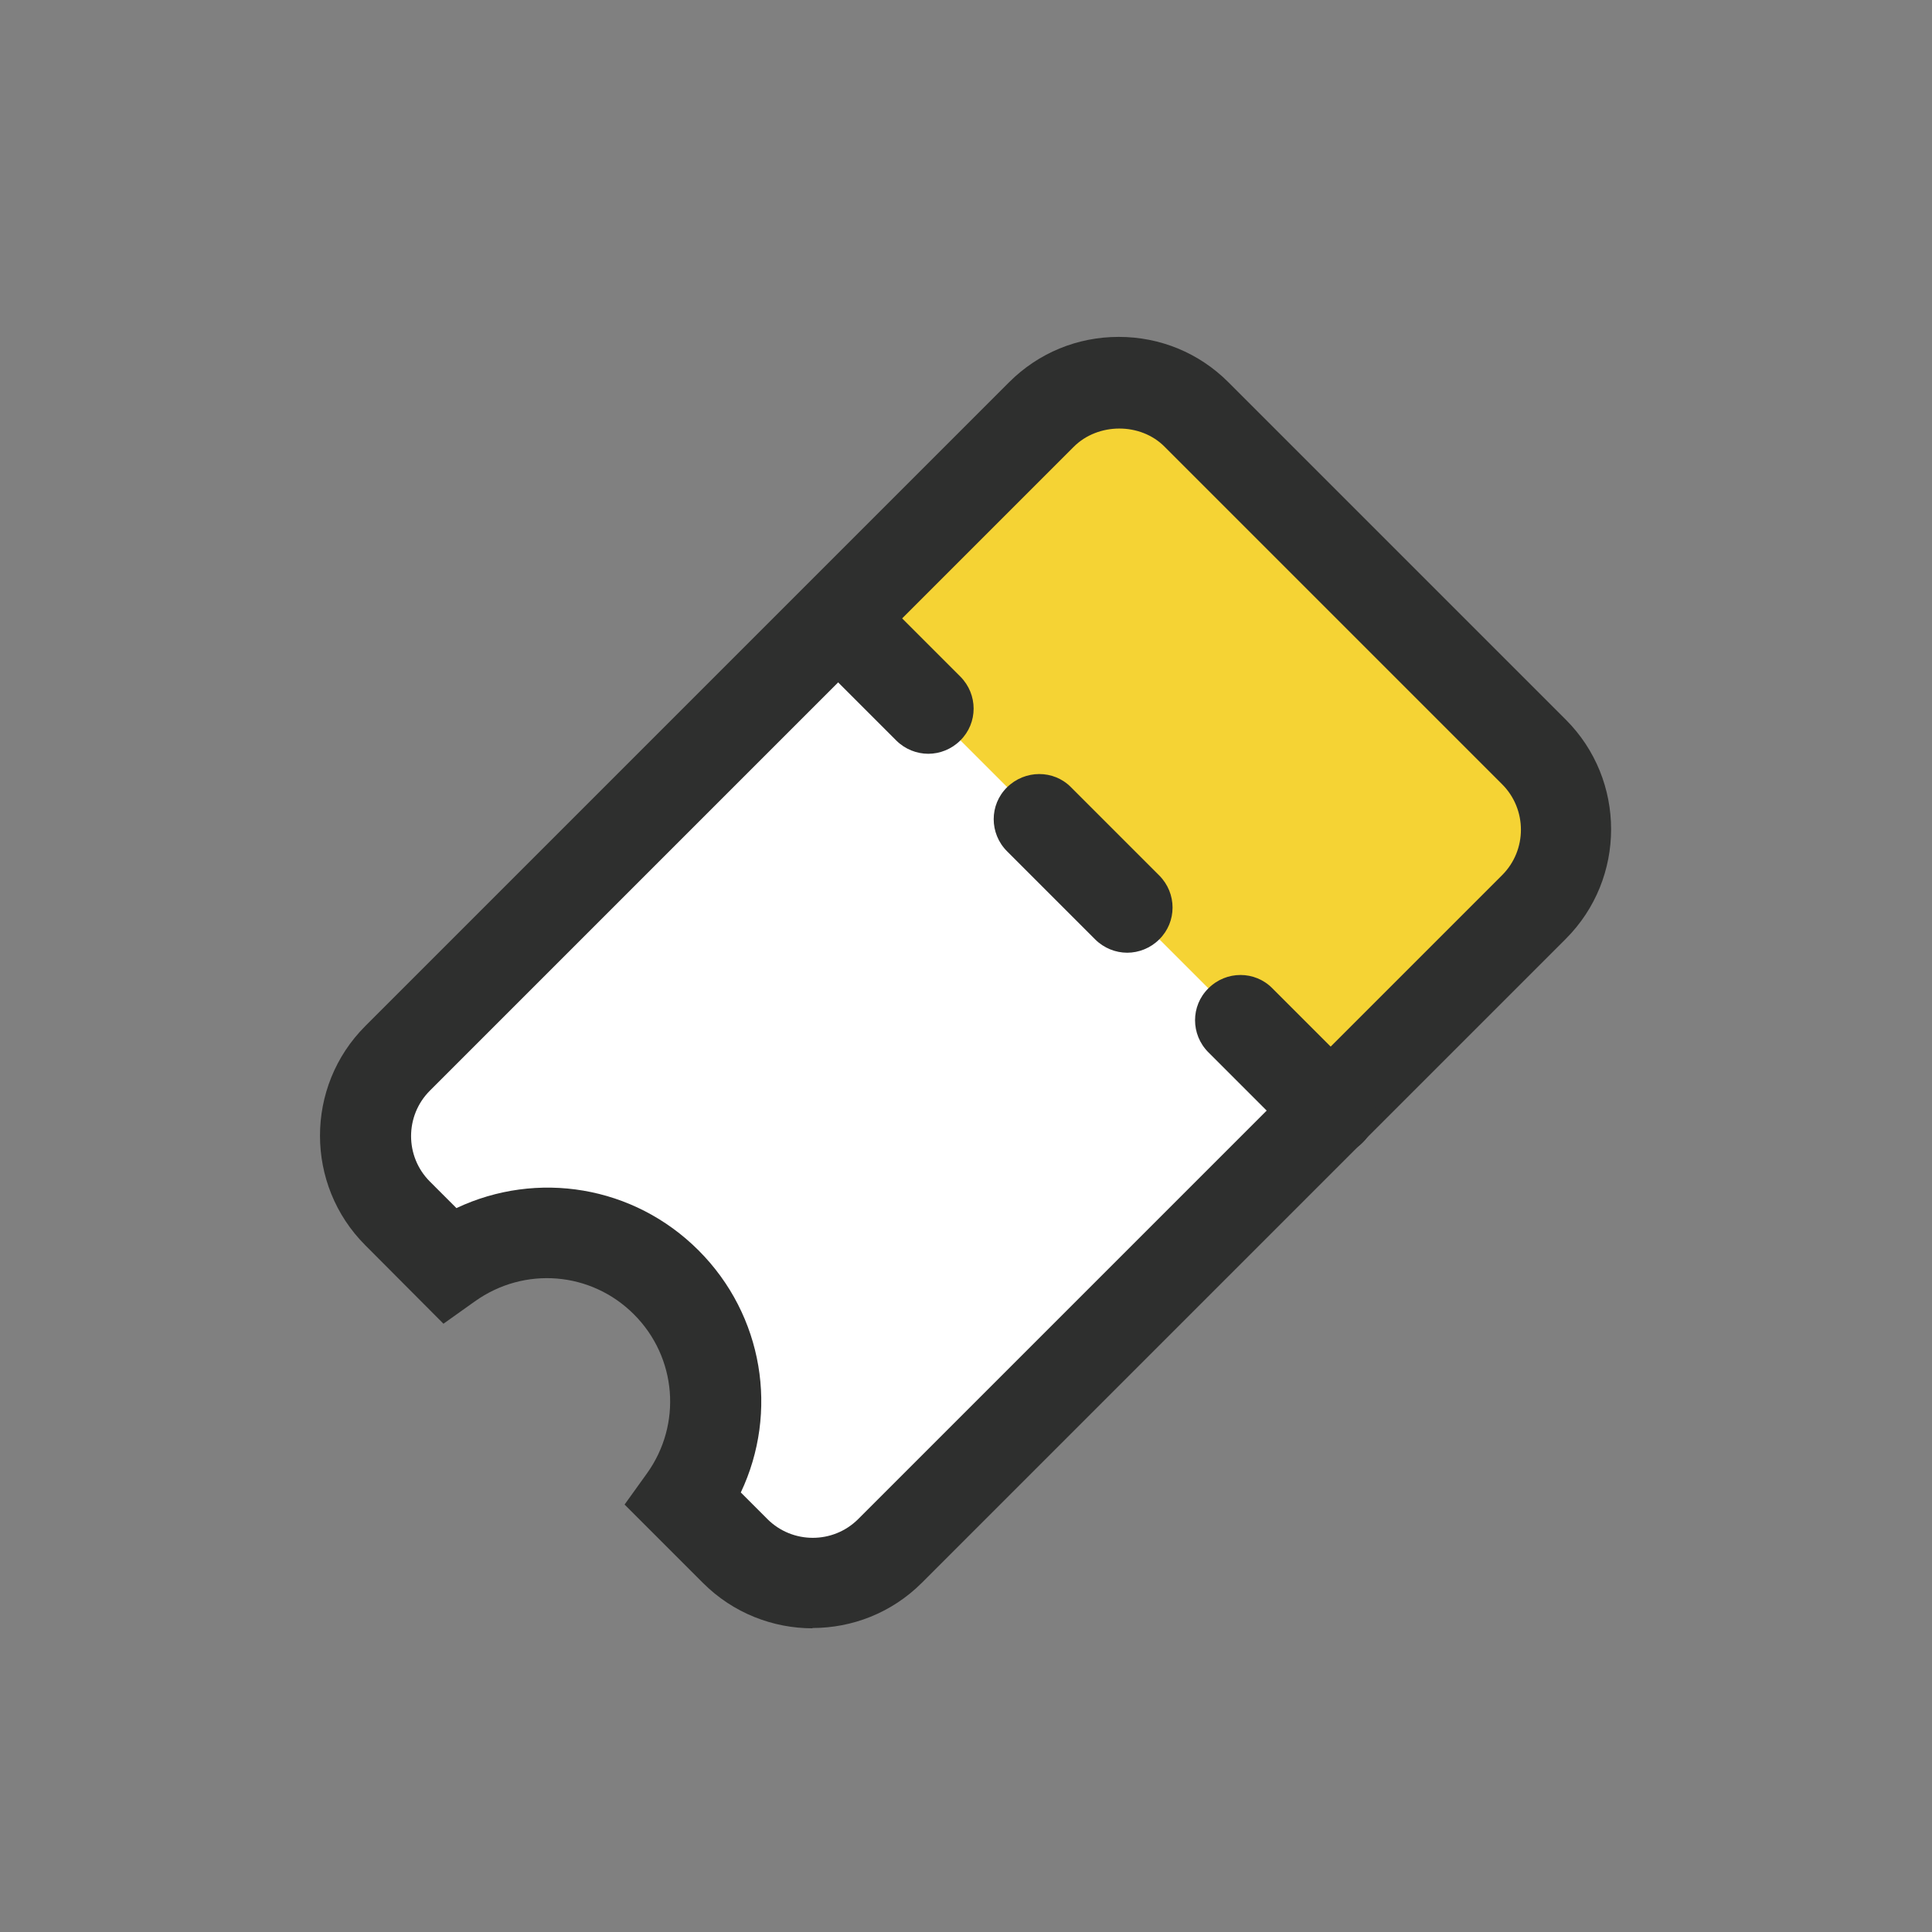
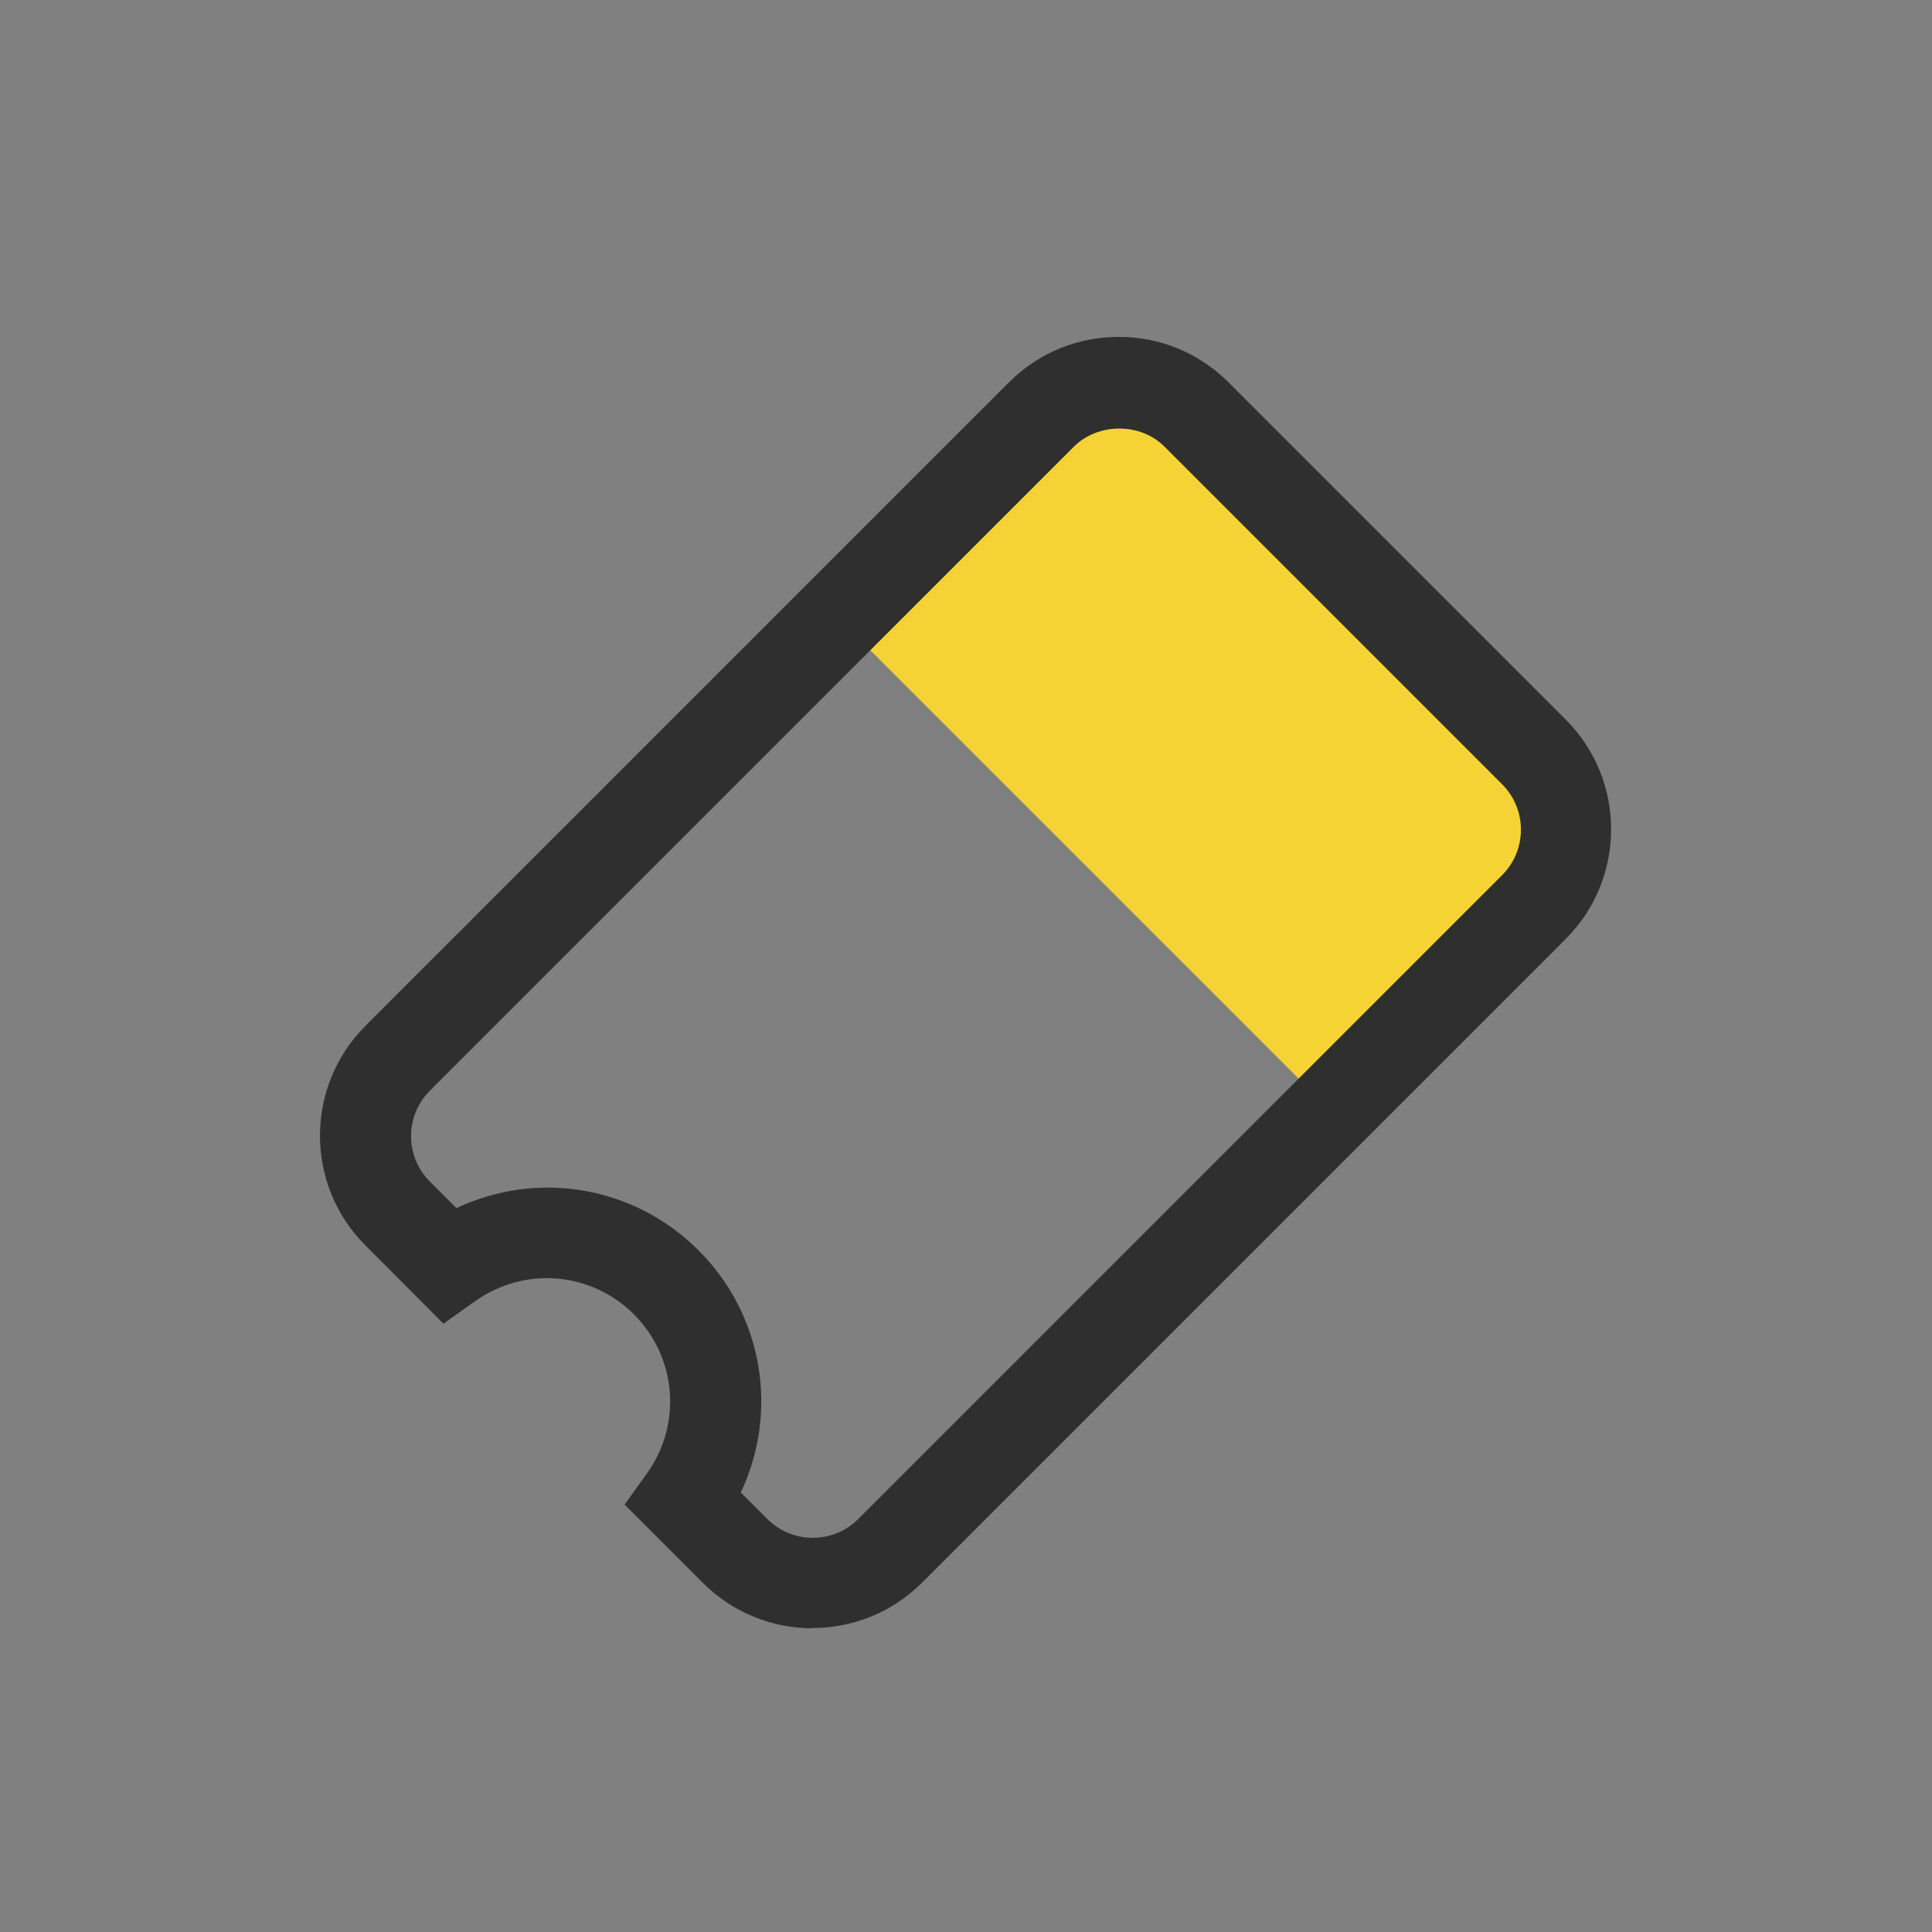
<svg xmlns="http://www.w3.org/2000/svg" id="_レイヤー_2" data-name="レイヤー 2" viewBox="0 0 64 64">
  <rect x="0" y="0" width="64" height="64" fill="#808080" stroke="none" />
  <defs>
    <style>
      .cls-1 {
        fill: none;
      }

      .cls-1, .cls-2, .cls-3, .cls-4 {
        stroke-width: 0px;
      }

      .cls-2 {
        fill: #2e2f2e;
      }

      .cls-3 {
        fill: #fff;
      }

      .cls-4 {
        fill: #f5d334;
      }
    </style>
  </defs>
  <g id="icon-color">
    <g id="c-coupon">
-       <rect class="cls-1" width="64" height="64" />
      <g>
-         <path class="cls-3" d="m34.51,13.74l-21.33,21.33c-1.42,1.42-1.42,3.72,0,5.14l1.69,1.69c2.18-1.57,5.24-1.38,7.2.59s2.15,5.02.59,7.2l1.69,1.69c1.42,1.42,3.72,1.42,5.14,0l21.33-21.33c1.42-1.42,1.42-3.72,0-5.14l-11.18-11.18c-1.42-1.42-3.72-1.42-5.14,0Z" />
        <path class="cls-4" d="m34.51,13.74l-6.74,6.74,16.31,16.31,6.74-6.74c1.42-1.42,1.42-3.72,0-5.14l-11.18-11.18c-1.42-1.42-3.72-1.42-5.14,0Z" />
        <path class="cls-2" d="m26.92,53.94c-1.31,0-2.63-.5-3.63-1.5l-2.6-2.6.74-1.03c1.17-1.63.99-3.85-.43-5.27s-3.63-1.6-5.27-.43l-1.04.74-2.59-2.6c-2-2-2-5.26,0-7.26l21.33-21.33c.97-.97,2.26-1.5,3.63-1.5s2.66.53,3.63,1.5l11.18,11.18c2,2,2,5.26,0,7.26l-21.33,21.33c-1,1-2.31,1.5-3.63,1.5Zm-2.38-4.5l.88.88c.83.83,2.18.83,3.01,0l21.33-21.33c.83-.83.83-2.18,0-3.01l-11.18-11.18c-.8-.81-2.21-.8-3.01,0l-21.33,21.33c-.83.83-.83,2.18,0,3.01l.88.88c2.67-1.26,5.87-.75,8.02,1.4,2.15,2.15,2.66,5.36,1.4,8.02Z" />
-         <path class="cls-2" d="m44.08,38.29c-.38,0-.77-.15-1.06-.44l-2.99-2.99c-.59-.59-.59-1.54,0-2.12.59-.59,1.54-.59,2.12,0l2.99,2.99c.59.59.59,1.54,0,2.12-.29.29-.68.44-1.06.44Z" />
-         <path class="cls-2" d="m30.75,24.97c-.38,0-.77-.15-1.06-.44l-2.99-2.99c-.59-.59-.59-1.54,0-2.12s1.54-.59,2.12,0l2.99,2.99c.59.59.59,1.54,0,2.12-.29.29-.68.44-1.06.44Z" />
-         <path class="cls-2" d="m37.34,31.56c-.38,0-.77-.15-1.06-.44l-2.92-2.92c-.59-.59-.59-1.54,0-2.12s1.54-.59,2.12,0l2.92,2.92c.59.59.59,1.54,0,2.12-.29.29-.68.44-1.06.44Z" />
      </g>
    </g>
  </g>
</svg>